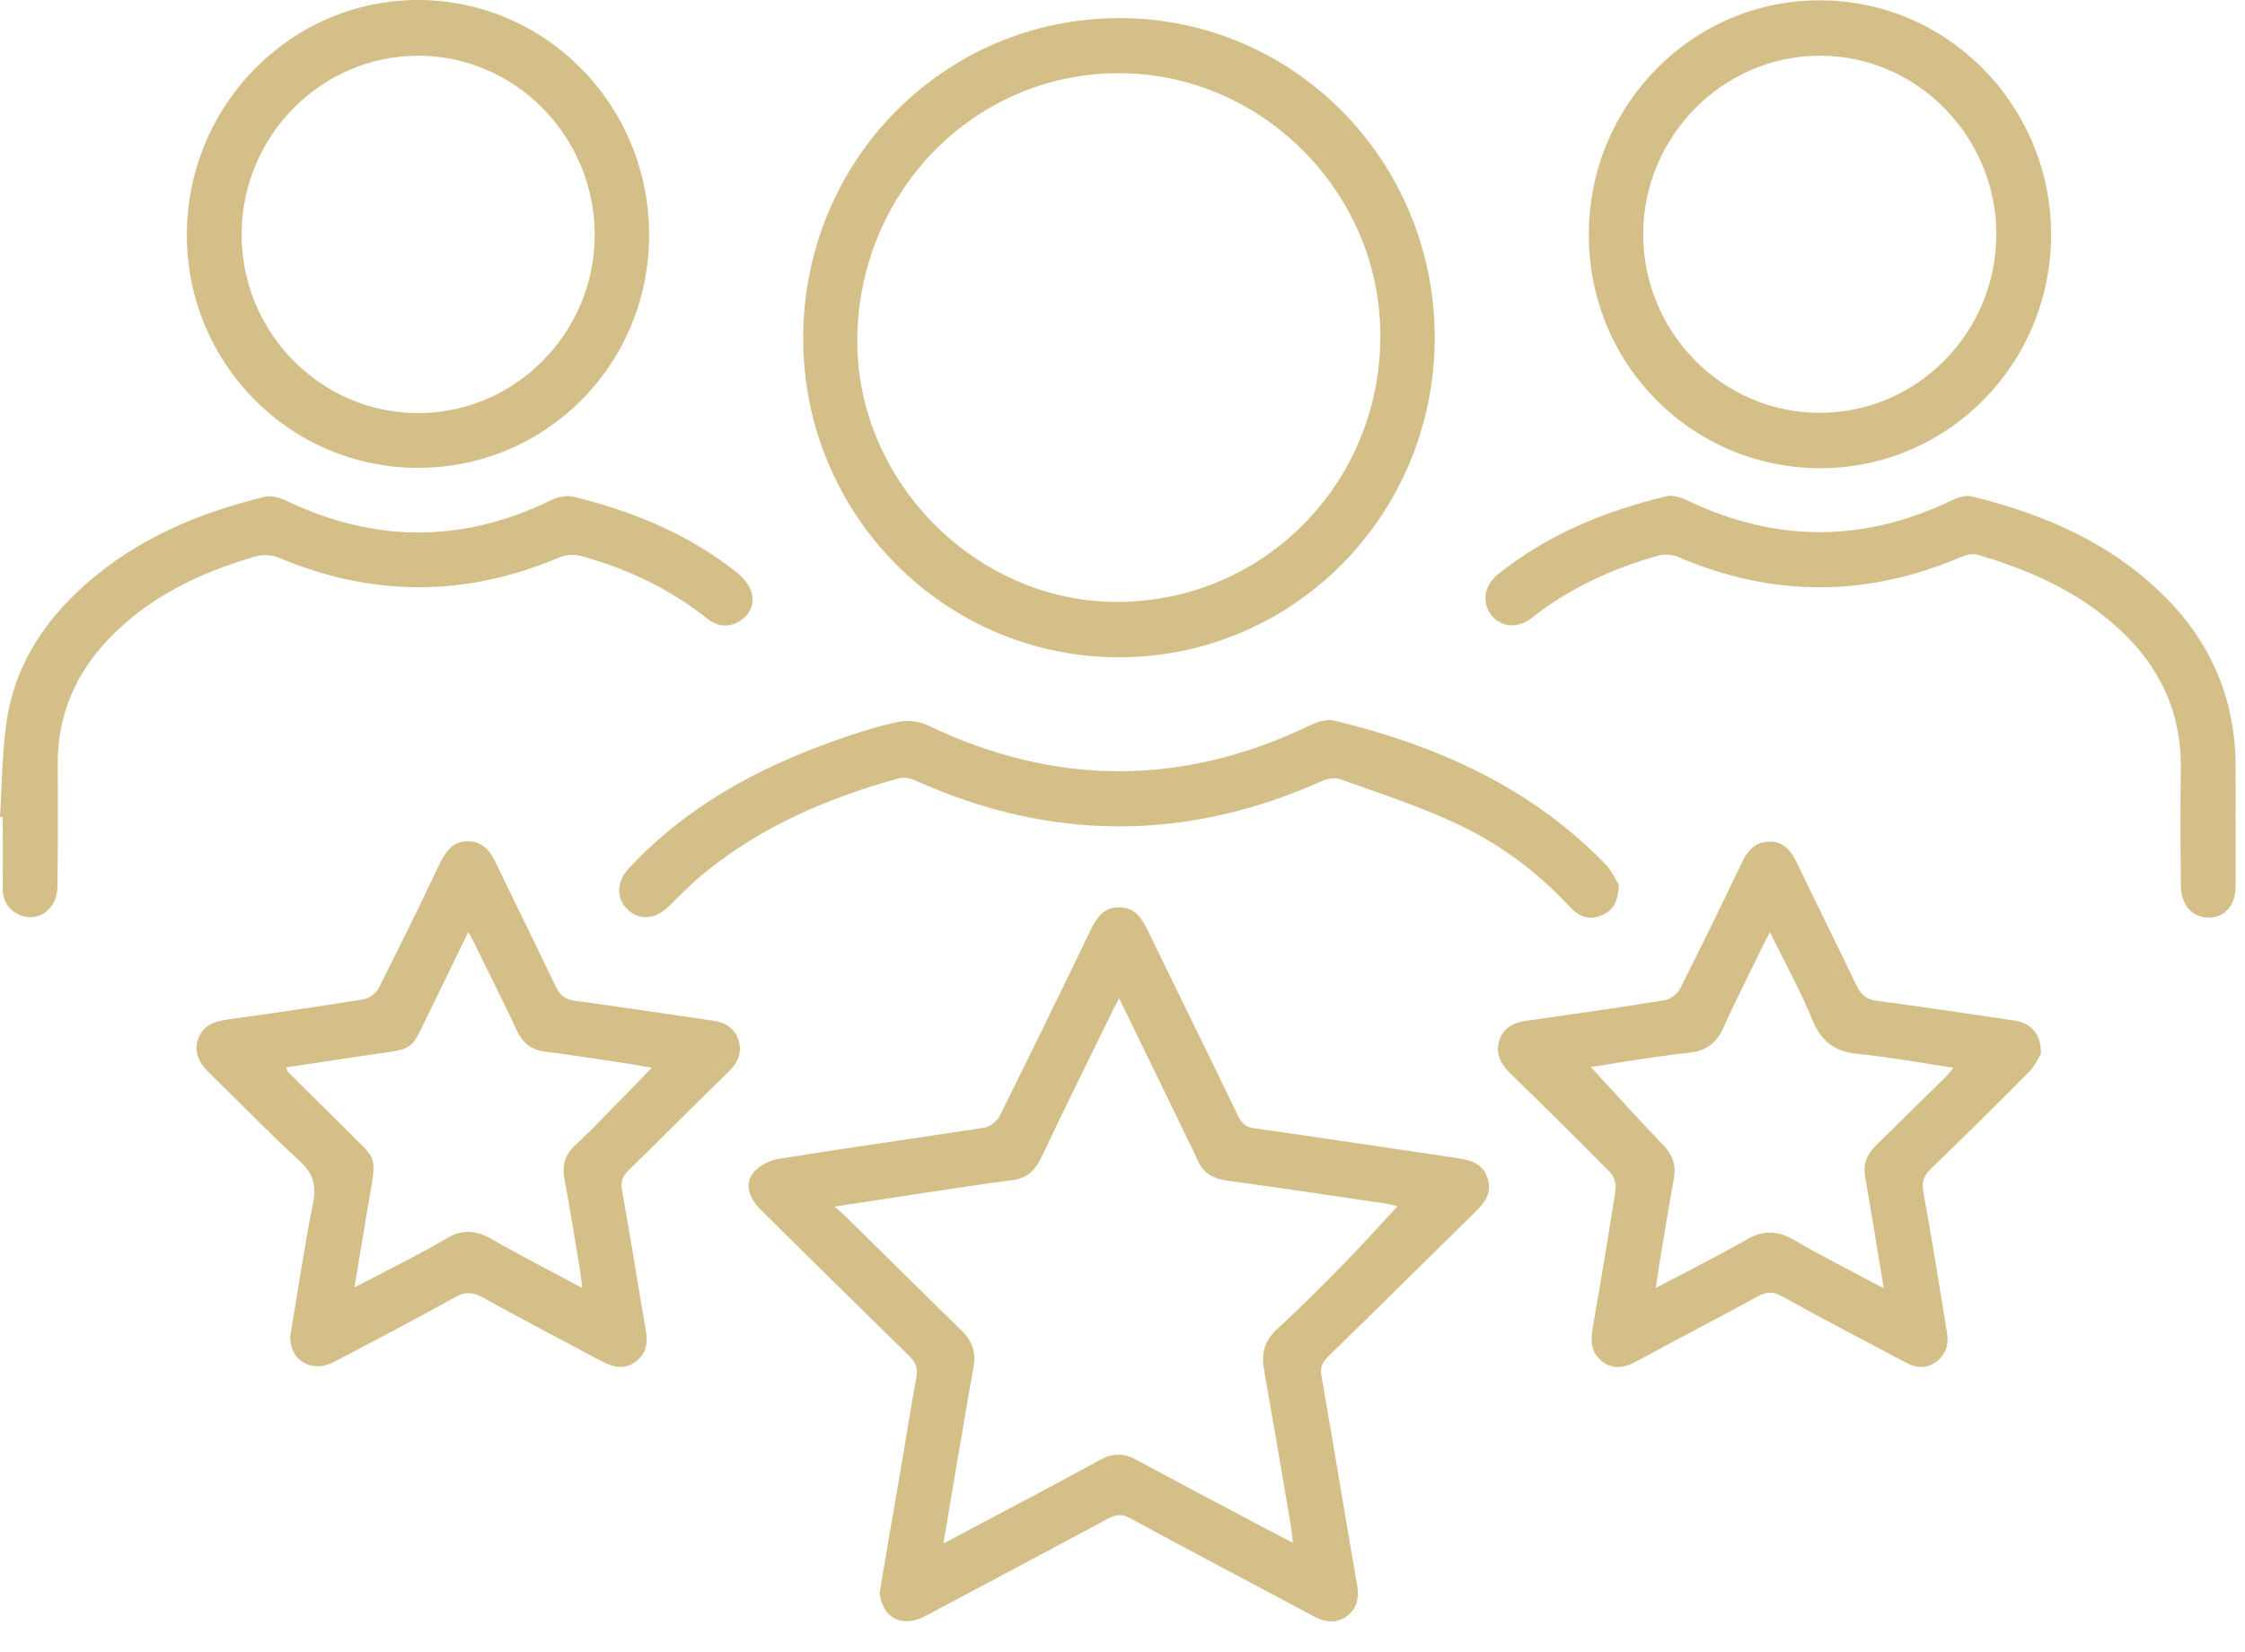
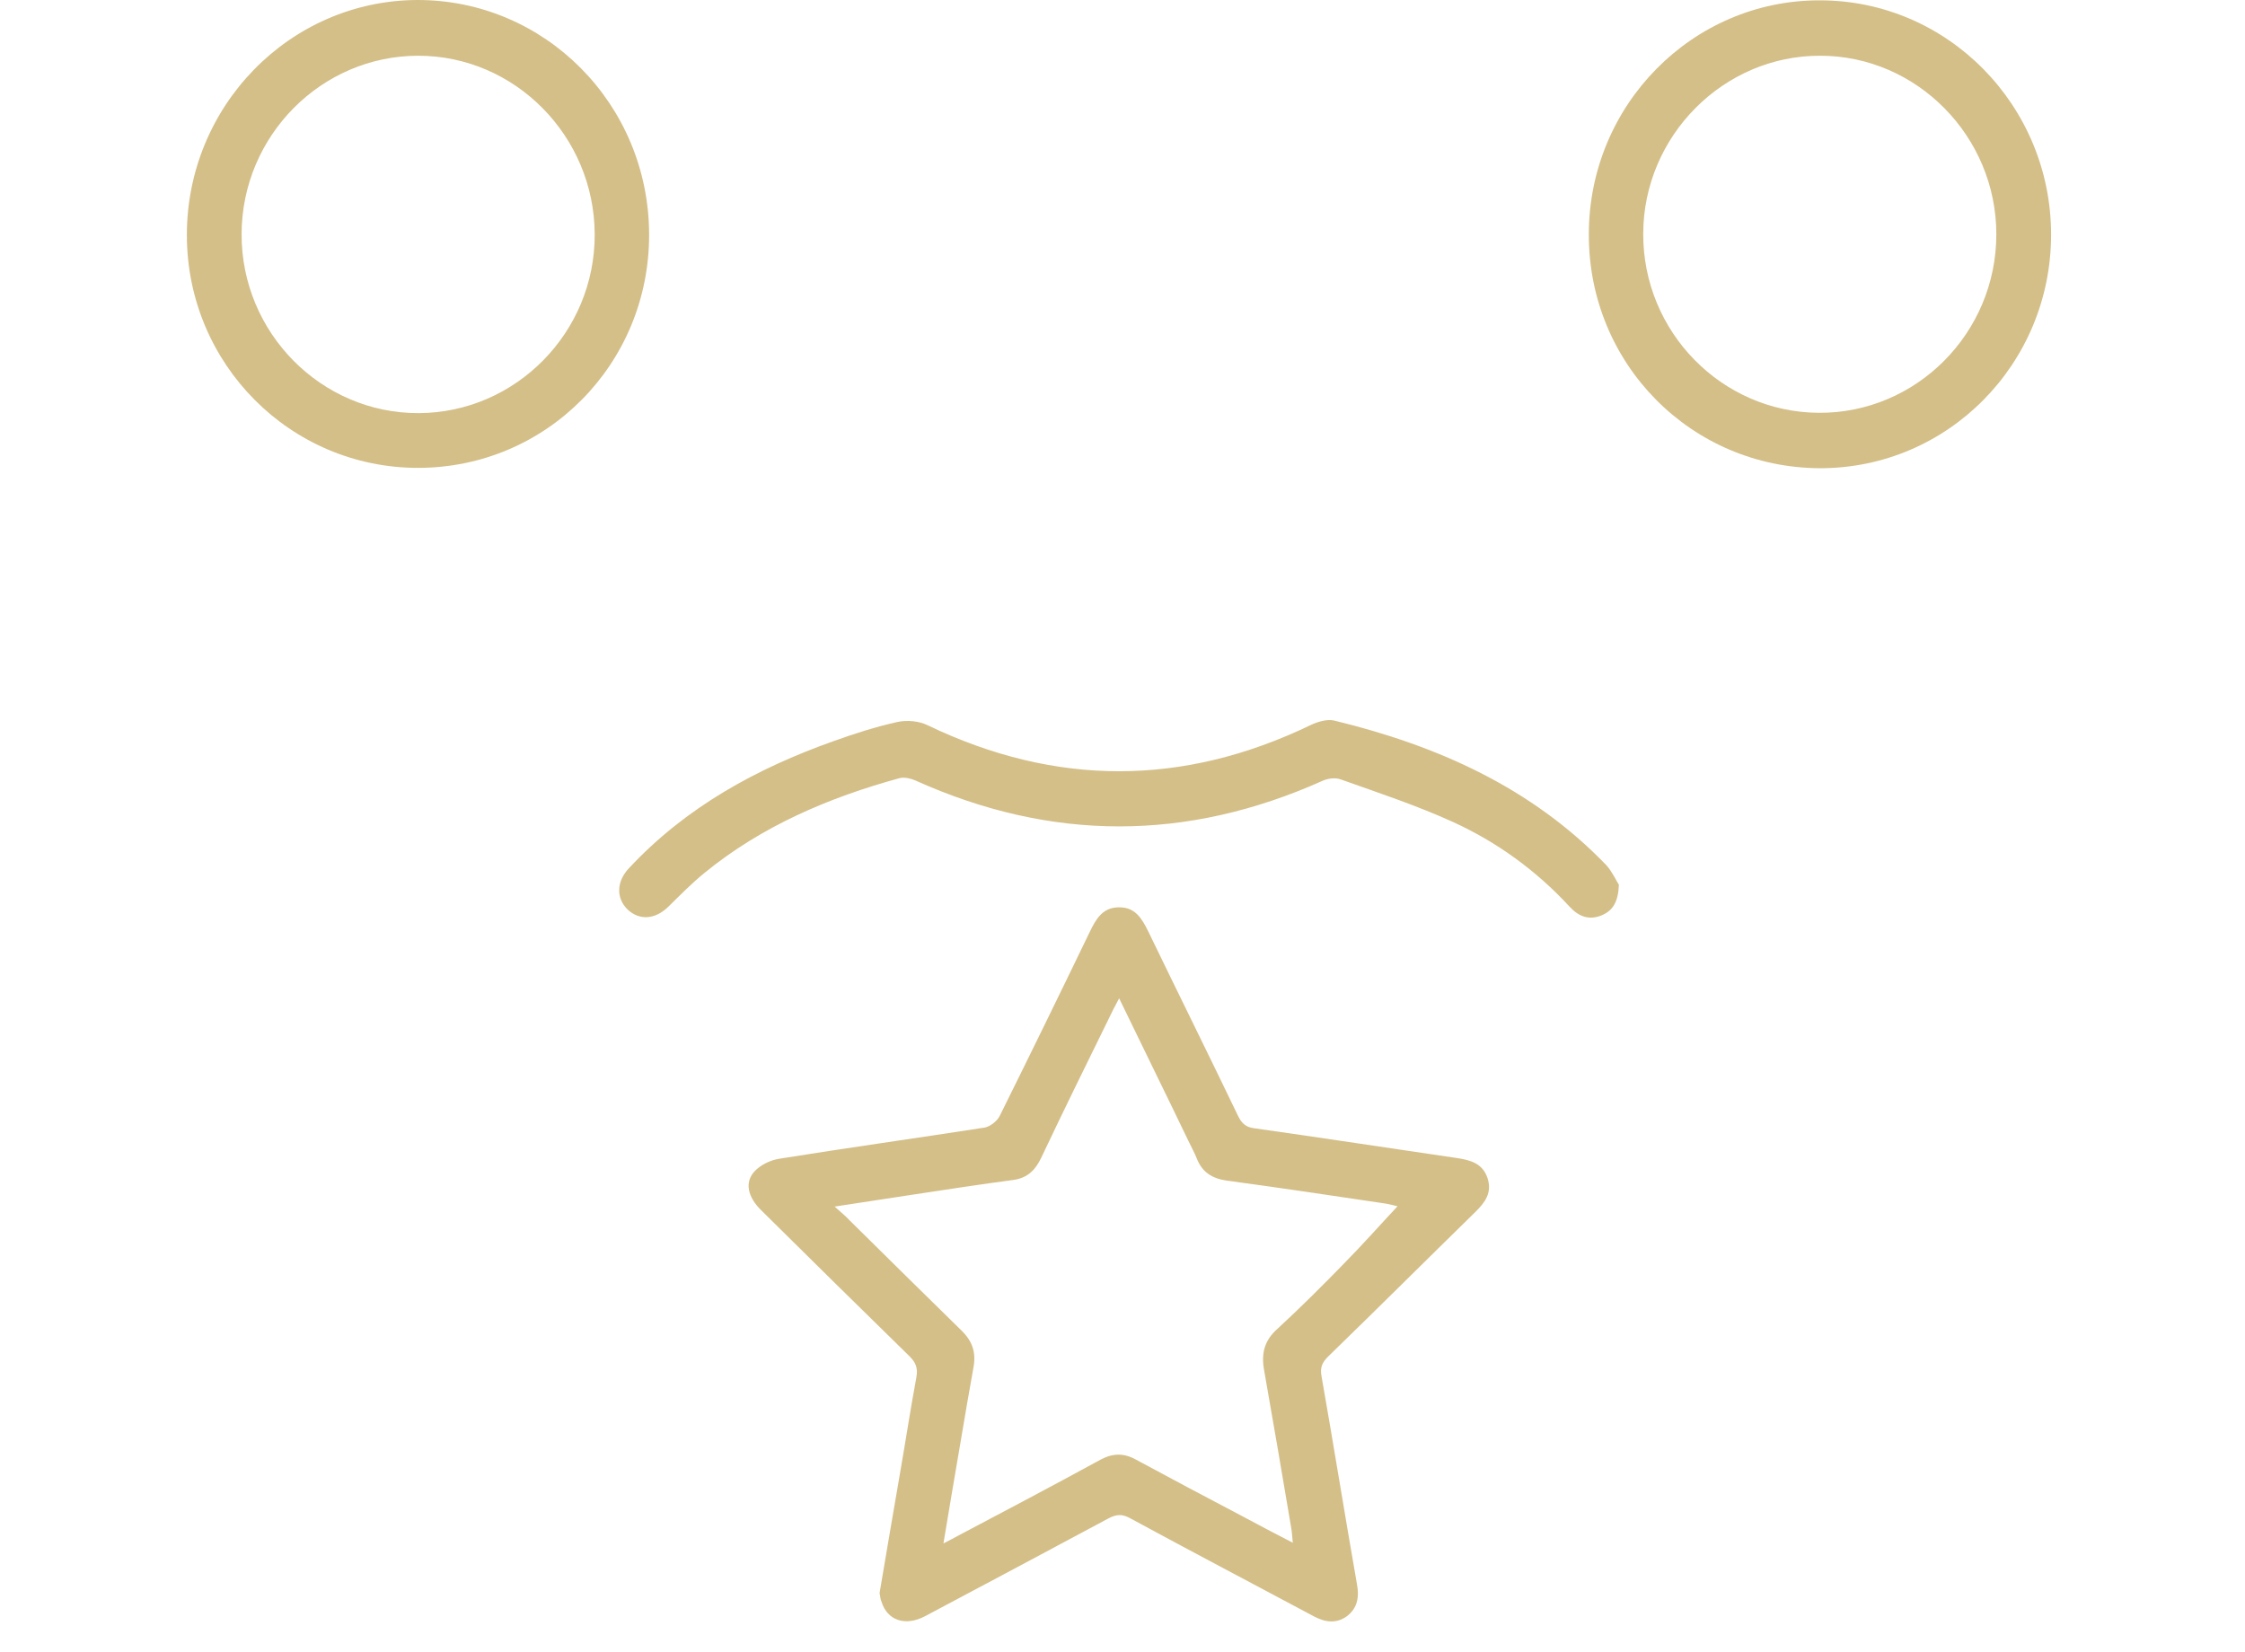
<svg xmlns="http://www.w3.org/2000/svg" width="72" height="53" viewBox="0 0 72 53" fill="none">
  <path d="M28.209 51.101C28.436 49.773 28.653 48.468 28.881 47.162C29.054 46.164 29.206 45.166 29.39 44.178C29.444 43.882 29.368 43.706 29.173 43.509C27.58 41.951 25.987 40.382 24.405 38.814C23.982 38.397 23.874 37.925 24.199 37.574C24.394 37.365 24.708 37.212 25.001 37.168C27.19 36.817 29.39 36.51 31.579 36.17C31.752 36.137 31.969 35.972 32.056 35.808C33.031 33.844 33.996 31.869 34.949 29.895C35.144 29.489 35.361 29.105 35.881 29.105C36.401 29.094 36.618 29.456 36.824 29.873C37.778 31.847 38.753 33.811 39.707 35.797C39.826 36.038 39.956 36.159 40.227 36.192C42.394 36.499 44.551 36.828 46.718 37.146C47.152 37.212 47.542 37.311 47.704 37.782C47.867 38.265 47.618 38.583 47.303 38.89C45.732 40.426 44.172 41.984 42.589 43.52C42.405 43.706 42.329 43.871 42.383 44.145C42.774 46.372 43.131 48.599 43.521 50.826C43.597 51.232 43.532 51.583 43.207 51.836C42.871 52.088 42.514 52.044 42.156 51.858C40.184 50.804 38.2 49.762 36.239 48.698C35.979 48.555 35.794 48.577 35.545 48.709C33.584 49.762 31.622 50.804 29.661 51.847C29.032 52.176 28.458 51.978 28.274 51.386C28.23 51.298 28.23 51.188 28.209 51.101ZM35.892 32.023C35.795 32.22 35.73 32.319 35.686 32.418C34.917 33.987 34.147 35.544 33.4 37.124C33.215 37.519 32.966 37.782 32.511 37.848C31.438 37.991 30.365 38.155 29.282 38.32C28.48 38.441 27.689 38.561 26.767 38.704C26.984 38.901 27.114 39 27.223 39.121C28.425 40.306 29.628 41.501 30.842 42.686C31.189 43.026 31.308 43.388 31.221 43.86C31.081 44.628 30.95 45.407 30.82 46.175C30.636 47.25 30.452 48.336 30.257 49.51C30.474 49.4 30.614 49.323 30.755 49.247C32.273 48.446 33.79 47.645 35.296 46.822C35.686 46.614 36.044 46.603 36.434 46.822C37.55 47.425 38.666 48.018 39.793 48.61C40.324 48.895 40.866 49.181 41.462 49.488C41.441 49.258 41.43 49.093 41.397 48.928C41.115 47.261 40.834 45.604 40.541 43.948C40.444 43.41 40.552 42.993 40.975 42.62C41.701 41.951 42.405 41.249 43.088 40.547C43.684 39.944 44.247 39.307 44.822 38.693C44.713 38.671 44.562 38.627 44.421 38.605C42.73 38.353 41.04 38.1 39.338 37.87C38.883 37.804 38.558 37.607 38.385 37.168C38.309 36.971 38.2 36.784 38.114 36.598C37.398 35.106 36.661 33.614 35.892 32.023Z" fill="#D4BF88" />
-   <path d="M35.892 21.085C30.3 21.085 25.77 16.521 25.759 10.872C25.749 5.167 30.268 0.581 35.903 0.581C41.495 0.581 46.003 5.156 46.014 10.817C46.014 16.5 41.506 21.074 35.892 21.085ZM35.881 2.348C31.232 2.348 27.504 6.176 27.493 10.937C27.493 15.468 31.319 19.308 35.816 19.308C40.52 19.308 44.291 15.501 44.269 10.74C44.258 6.154 40.454 2.348 35.881 2.348Z" fill="#D4BF88" />
-   <path d="M65.455 33.811C65.379 33.932 65.26 34.195 65.076 34.382C64.047 35.424 62.995 36.455 61.944 37.475C61.706 37.706 61.619 37.903 61.684 38.254C61.966 39.746 62.193 41.249 62.443 42.752C62.508 43.125 62.41 43.443 62.107 43.674C61.803 43.904 61.467 43.893 61.142 43.717C61.034 43.663 60.925 43.608 60.828 43.553C59.593 42.895 58.346 42.247 57.122 41.567C56.851 41.425 56.656 41.436 56.385 41.578C55.106 42.28 53.806 42.95 52.516 43.652C52.137 43.86 51.768 43.959 51.389 43.674C51.031 43.399 51.01 43.037 51.075 42.62C51.335 41.139 51.584 39.658 51.812 38.166C51.844 37.98 51.757 37.717 51.627 37.596C50.576 36.532 49.514 35.479 48.441 34.436C48.127 34.129 47.943 33.789 48.094 33.35C48.246 32.922 48.593 32.791 49.005 32.736C50.479 32.528 51.953 32.319 53.416 32.078C53.589 32.045 53.806 31.869 53.892 31.694C54.564 30.366 55.214 29.028 55.854 27.69C56.038 27.295 56.287 26.998 56.753 26.998C57.23 26.998 57.458 27.317 57.642 27.701C58.27 29.017 58.921 30.323 59.549 31.628C59.69 31.913 59.853 32.056 60.178 32.1C61.652 32.297 63.125 32.517 64.599 32.736C65.141 32.813 65.466 33.164 65.455 33.811ZM60.416 41.326C60.199 40.053 60.026 38.912 59.82 37.771C59.744 37.355 59.864 37.036 60.156 36.751C60.904 36.016 61.652 35.281 62.399 34.546C62.475 34.469 62.54 34.382 62.649 34.25C61.597 34.096 60.622 33.91 59.625 33.811C58.899 33.745 58.433 33.46 58.14 32.747C57.75 31.793 57.252 30.893 56.764 29.906C56.656 30.103 56.591 30.235 56.526 30.366C56.103 31.233 55.67 32.089 55.269 32.966C55.052 33.46 54.716 33.712 54.185 33.767C53.448 33.844 52.711 33.965 51.974 34.074C51.617 34.129 51.27 34.195 51.02 34.228C51.79 35.062 52.548 35.907 53.34 36.729C53.632 37.036 53.762 37.365 53.686 37.782C53.567 38.43 53.459 39.088 53.35 39.746C53.264 40.24 53.188 40.733 53.101 41.315C54.142 40.766 55.084 40.295 56.005 39.768C56.547 39.45 57.013 39.472 57.544 39.779C58.444 40.306 59.387 40.777 60.416 41.326Z" fill="#D4BF88" />
-   <path d="M9.309 42.851C9.547 41.458 9.753 40.031 10.035 38.616C10.154 38.046 10.057 37.651 9.612 37.245C8.615 36.334 7.683 35.358 6.719 34.425C6.405 34.118 6.21 33.789 6.35 33.339C6.502 32.889 6.86 32.769 7.293 32.703C8.756 32.506 10.208 32.286 11.661 32.056C11.845 32.023 12.062 31.858 12.148 31.694C12.809 30.377 13.46 29.061 14.088 27.733C14.283 27.338 14.5 26.987 14.998 26.987C15.497 26.987 15.725 27.306 15.919 27.712C16.548 29.028 17.198 30.333 17.827 31.65C17.957 31.924 18.119 32.056 18.423 32.1C19.897 32.297 21.37 32.528 22.844 32.736C23.245 32.791 23.56 32.966 23.69 33.372C23.809 33.778 23.657 34.096 23.364 34.382C22.292 35.424 21.241 36.488 20.168 37.53C19.962 37.727 19.897 37.903 19.951 38.199C20.222 39.68 20.449 41.161 20.709 42.653C20.785 43.07 20.731 43.443 20.363 43.696C20.016 43.937 19.669 43.86 19.311 43.673C18.033 42.993 16.754 42.324 15.486 41.622C15.172 41.447 14.922 41.425 14.597 41.611C13.308 42.324 11.996 43.015 10.696 43.696C9.981 44.057 9.276 43.63 9.309 42.851ZM18.672 41.315C18.64 41.074 18.629 40.92 18.607 40.777C18.445 39.779 18.282 38.781 18.098 37.793C18.022 37.365 18.13 37.025 18.445 36.74C18.737 36.466 19.03 36.181 19.311 35.885C19.832 35.358 20.352 34.82 20.904 34.25C20.699 34.217 20.525 34.184 20.352 34.151C19.398 34.008 18.434 33.855 17.48 33.734C17.036 33.679 16.754 33.449 16.57 33.043C16.147 32.144 15.703 31.255 15.269 30.366C15.204 30.224 15.128 30.092 15.02 29.895C14.63 30.695 14.283 31.409 13.936 32.122C13.059 33.877 13.481 33.581 11.509 33.888C10.739 34.008 9.959 34.118 9.179 34.239C9.211 34.316 9.211 34.349 9.222 34.371C9.807 34.952 10.393 35.533 10.978 36.115C12.148 37.3 12.094 36.927 11.802 38.693C11.661 39.538 11.52 40.371 11.368 41.293C11.585 41.183 11.715 41.117 11.845 41.052C12.679 40.613 13.525 40.196 14.326 39.724C14.825 39.428 15.258 39.461 15.746 39.735C16.678 40.273 17.632 40.755 18.672 41.315Z" fill="#D4BF88" />
  <path d="M20.818 7.515C20.829 11.673 17.523 15.008 13.405 15.008C9.32 15.008 6.004 11.684 5.993 7.559C5.982 3.412 9.287 0.022 13.373 2.68119e-05C17.48 -0.011 20.807 3.346 20.818 7.515ZM13.416 1.788C10.306 1.788 7.759 4.355 7.748 7.504C7.738 10.674 10.306 13.263 13.427 13.252C16.537 13.241 19.084 10.663 19.073 7.515C19.062 4.366 16.516 1.788 13.416 1.788Z" fill="#D4BF88" />
  <path d="M50.956 7.515C50.956 3.368 54.282 0 58.368 0.011C62.464 0.011 65.781 3.39 65.781 7.526C65.781 11.673 62.464 15.03 58.357 15.019C54.239 14.997 50.945 11.673 50.956 7.515ZM58.379 1.788C55.279 1.778 52.711 4.356 52.7 7.493C52.689 10.642 55.214 13.22 58.325 13.242C61.456 13.264 64.025 10.685 64.025 7.515C64.025 4.378 61.478 1.788 58.379 1.788Z" fill="#D4BF88" />
  <path d="M51.92 28.381C51.898 28.918 51.736 29.203 51.378 29.357C50.966 29.533 50.63 29.401 50.338 29.083C49.265 27.92 48.008 27.009 46.588 26.362C45.429 25.835 44.204 25.43 43.001 25.002C42.828 24.936 42.589 24.969 42.416 25.046C38.059 26.998 33.714 26.998 29.357 25.035C29.206 24.969 29.011 24.925 28.859 24.958C26.583 25.583 24.437 26.494 22.584 28.008C22.183 28.337 21.815 28.71 21.436 29.083C21.013 29.5 20.504 29.533 20.124 29.171C19.756 28.808 19.767 28.271 20.178 27.843C21.999 25.89 24.264 24.651 26.735 23.773C27.407 23.532 28.09 23.312 28.783 23.159C29.087 23.093 29.477 23.126 29.758 23.268C33.855 25.232 37.94 25.232 42.037 23.257C42.264 23.148 42.568 23.06 42.795 23.115C46.09 23.916 49.113 25.254 51.519 27.755C51.714 27.975 51.833 28.249 51.92 28.381Z" fill="#D4BF88" />
-   <path d="M0 26.209C0.065 25.177 0.065 24.124 0.217 23.104C0.488 21.338 1.42 19.911 2.742 18.748C4.4 17.279 6.361 16.456 8.475 15.94C8.68 15.885 8.951 15.951 9.157 16.05C12.007 17.421 14.836 17.432 17.686 16.039C17.892 15.94 18.163 15.885 18.369 15.929C20.287 16.39 22.086 17.136 23.646 18.375C23.831 18.529 24.015 18.748 24.091 18.968C24.21 19.341 24.08 19.692 23.744 19.911C23.375 20.142 23.007 20.109 22.671 19.835C21.468 18.88 20.113 18.244 18.65 17.838C18.434 17.772 18.141 17.794 17.935 17.882C14.933 19.154 11.953 19.154 8.951 17.893C8.724 17.794 8.42 17.783 8.193 17.849C6.426 18.365 4.79 19.133 3.49 20.493C2.427 21.601 1.853 22.917 1.853 24.475C1.853 25.803 1.864 27.13 1.842 28.457C1.831 29.203 1.16 29.642 0.553 29.313C0.217 29.127 0.076 28.83 0.087 28.457C0.098 27.7 0.087 26.954 0.087 26.198C0.043 26.209 0.022 26.209 0 26.209Z" fill="#D4BF88" />
-   <path d="M71.698 26.263C71.698 26.987 71.698 27.712 71.698 28.436C71.698 29.039 71.351 29.434 70.841 29.434C70.31 29.434 69.953 29.039 69.942 28.414C69.931 27.174 69.92 25.945 69.942 24.706C69.974 22.863 69.27 21.37 67.937 20.153C66.637 18.968 65.076 18.277 63.418 17.794C63.266 17.75 63.06 17.794 62.909 17.86C59.874 19.165 56.84 19.165 53.806 17.86C53.621 17.783 53.361 17.772 53.166 17.827C51.703 18.244 50.349 18.858 49.135 19.813C48.68 20.175 48.138 20.131 47.824 19.725C47.52 19.33 47.596 18.792 48.019 18.441C49.623 17.147 51.476 16.39 53.448 15.918C53.654 15.863 53.925 15.962 54.131 16.061C56.97 17.41 59.788 17.41 62.616 16.039C62.811 15.951 63.06 15.874 63.255 15.929C65.575 16.5 67.72 17.421 69.443 19.154C70.939 20.657 71.708 22.489 71.698 24.629C71.698 25.177 71.708 25.726 71.698 26.263Z" fill="#D4BF88" />
</svg>